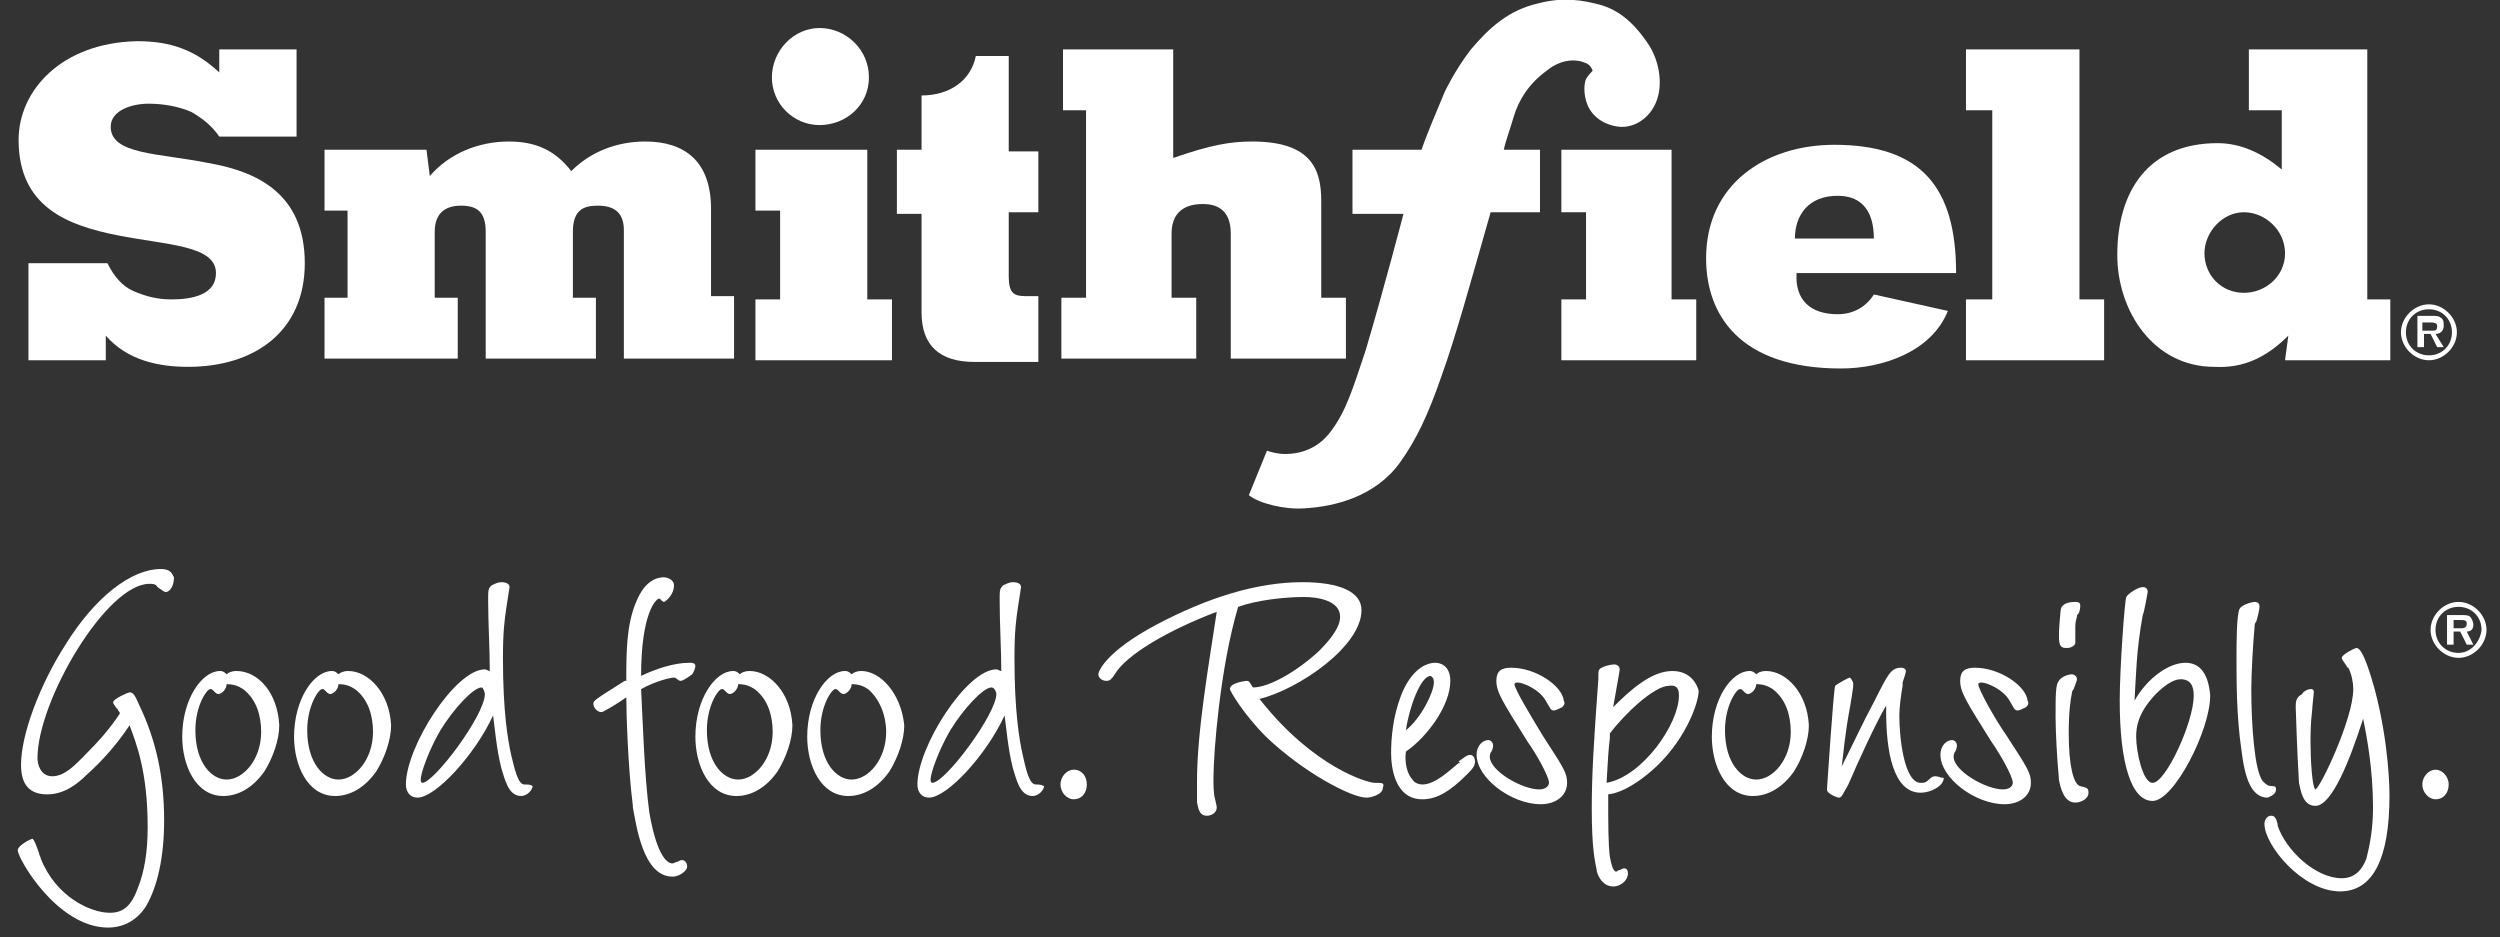
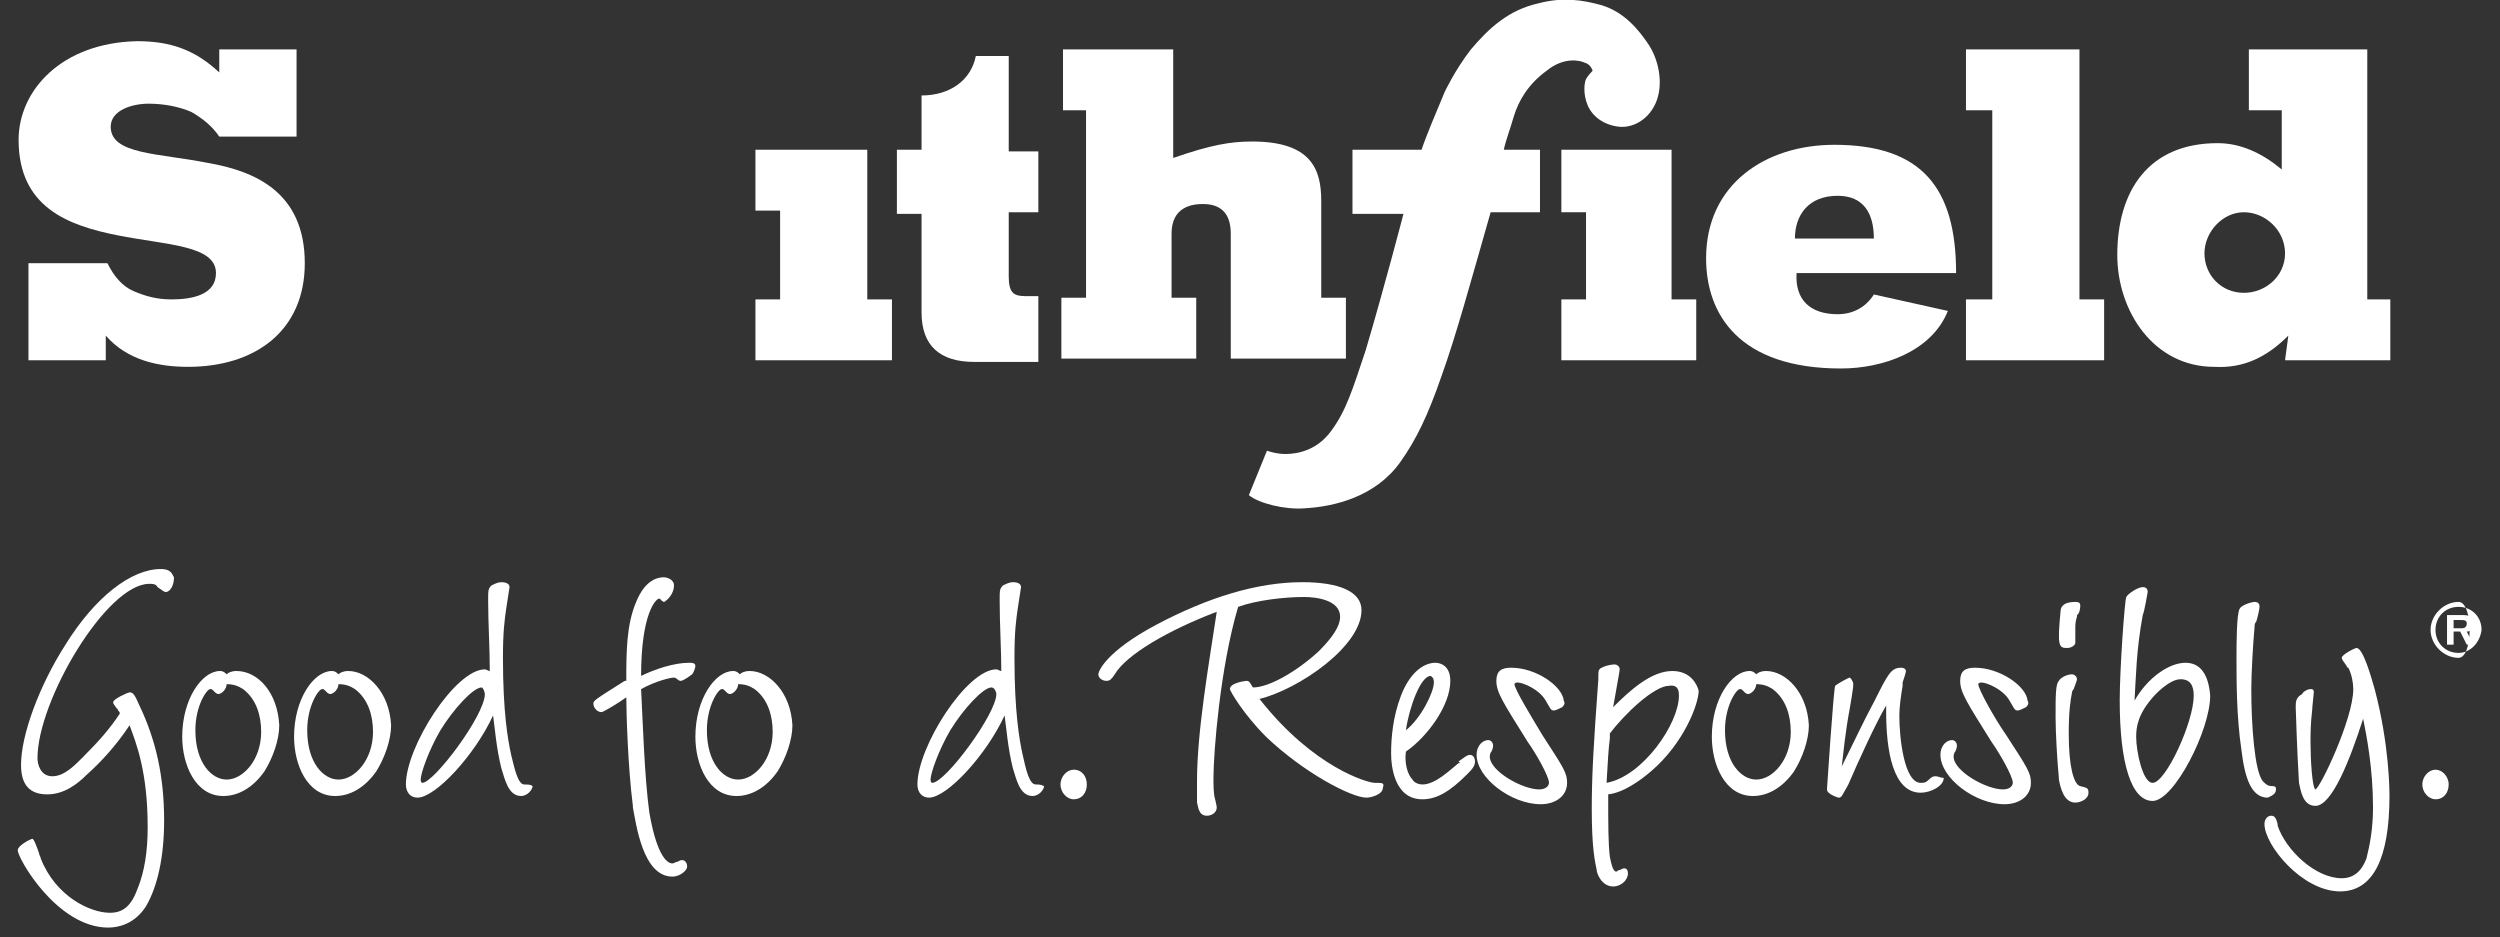
<svg xmlns="http://www.w3.org/2000/svg" xmlns:ns1="http://sodipodi.sourceforge.net/DTD/sodipodi-0.dtd" xmlns:ns2="http://www.inkscape.org/namespaces/inkscape" version="1.1" id="svg78" x="0px" y="0px" viewBox="0 0 152 57" style="enable-background:new 0 0 152 57;" xml:space="preserve">
  <rect x="0" y="0" width="152" height="57" fill="#333333" stroke="none" />
  <style type="text/css">
	.st0{fill:#FFFFFF;}
</style>
  <ns1:namedview bordercolor="#666666" borderopacity="1.0" id="namedview80" ns2:current-layer="svg78" ns2:cx="76.067436" ns2:cy="28.525288" ns2:pagecheckerboard="0" ns2:pageopacity="0.0" ns2:pageshadow="2" ns2:window-height="847" ns2:window-maximized="0" ns2:window-width="1296" ns2:window-x="0" ns2:window-y="25" ns2:zoom="7.4144737" pagecolor="#ffffff" showgrid="false">
	</ns1:namedview>
  <g id="Careers">
    <g id="Navigation-_x2F_-Desktop-_x2F_-Default" transform="translate(-41, -26)">
      <g id="Smithfield_GoodFood_Stacked_COLOR" transform="translate(41.979, 26.004)">
        <g id="Group" transform="translate(0.152, 0)">
          <path id="Shape" class="st0" d="M137.8,21.9h6.4v-3.7h-1.4V3h-7.2v3.7h2v3.6c-1.2-1-2.5-1.6-3.9-1.6c-4.2,0-6.1,2.9-6.1,6.8      c0,3.4,2.2,6.8,5.9,6.8c1.8,0.1,3.2-0.6,4.5-1.9L137.8,21.9L137.8,21.9z M135.3,17.8c-1.4,0-2.4-1.1-2.4-2.4      c0-1.3,1.1-2.5,2.4-2.5c1.3,0,2.5,1.1,2.5,2.5S136.6,17.8,135.3,17.8z" />
          <path id="Path" class="st0" d="M16.9,8.3V3h-4.7v1.4c-1.5-1.4-3-1.9-5-1.9C2.6,2.6,0,5.5,0,8.5c0,4.1,3,5.2,6,5.8      c3,0.6,6,0.6,6,2.3c0,1.3-1.4,1.6-2.7,1.6c-0.9,0-1.6-0.2-2.3-0.5s-1.2-0.9-1.6-1.7H0.6v5.9h4.7v-1.5c1.3,1.5,3.2,1.9,5,1.9      c4.1,0,7.1-2.2,7.1-6.3c0-4.3-3-5.6-5.9-6.1c-3-0.6-5.9-0.5-5.9-2.2c0-1,1.3-1.4,2.3-1.4c1,0,1.9,0.2,2.6,0.5      c0.7,0.4,1.3,0.9,1.7,1.5H16.9L16.9,8.3z" />
-           <path id="path4" class="st0" d="M24.8,9.1h-6.2v3.7H20v5.3h-1.4v3.7h8.1v-3.7h-1.4v-4c0-1.2,0.7-1.6,1.6-1.6      c1,0,1.5,0.4,1.5,1.6v7.7h6.7v-3.7h-1.4v-4c0-1.3,0.6-1.6,1.5-1.6c1,0,1.6,0.4,1.6,1.5v7.8h6.7v-3.8h-1.4v-5.3      c0-2.9-1.6-4.1-4-4.1c-1.7,0-3.3,0.6-4.5,1.8c-1-1.3-2.2-1.8-3.8-1.8c-1.8,0-3.6,0.7-4.8,2.1L24.8,9.1L24.8,9.1z" />
          <polygon id="polygon6" class="st0" points="53.1,18.2 51.6,18.2 51.6,9.1 44.8,9.1 44.8,12.8 46.3,12.8 46.3,18.2 44.8,18.2       44.8,21.9 53.1,21.9     " />
          <polygon id="polygon8" class="st0" points="102,18.2 100.5,18.2 100.5,9.1 93.8,9.1 93.8,12.9 95.3,12.9 95.3,18.2 93.8,18.2       93.8,21.9 102,21.9     " />
          <path id="path10" class="st0" d="M63.5,6.7h1.4v11.4h-1.5v3.7h8.2v-3.7h-1.5v-3.9c0-1.6,1.2-1.8,1.9-1.8c0.8,0,1.7,0.3,1.7,1.8      v7.6h7v-3.7h-1.5v-5.9c0-1.9-0.6-3.6-4.2-3.6c-1.3,0-2.5,0.2-4.8,1V3h-6.7V6.7L63.5,6.7z" />
          <path id="path12" class="st0" d="M112.8,17.9c-0.5,0.8-1.3,1.2-2.2,1.2c-1.7,0-2.6-0.9-2.5-2.5h9.7c0-5.2-2.1-7.8-7.4-7.8      c-4.2,0-7.8,2.4-7.8,6.9c0,3.4,2,6.7,8.2,6.7c2.5,0,5.5-1,6.5-3.5L112.8,17.9z M108,14.5c0-1.4,0.8-2.6,2.6-2.6      c1.6,0,2.2,1.1,2.2,2.6H108z" />
          <polygon id="polygon14" class="st0" points="118.4,6.7 120,6.7 120,18.2 118.4,18.2 118.4,21.9 126.8,21.9 126.8,18.2       125.3,18.2 125.3,3 118.4,3     " />
-           <path id="path16" class="st0" d="M48.7,7.6c-1.6,0-2.9-1.3-2.9-2.9c0-1.6,1.3-3,2.9-3c1.6,0,3,1.3,3,3S50.3,7.6,48.7,7.6z" />
          <path id="path18" class="st0" d="M60.2,3.5v5.7h1.8v3.7h-1.8v3.9c0,1,0.3,1.2,1,1.2h0.8v4h-3.9c-2.1,0-3.2-1-3.2-3v-6h-1.5V9.1      h1.5V5.8c1.7,0,3-0.9,3.3-2.4H60.2z" />
          <path id="path20" class="st0" d="M90.9,7.1c-0.2,0.7-0.5,1.5-0.6,2h2.2v3.8h-3c-1.2,4.2-2.1,7.5-3,10c-0.8,2.3-1.5,3.8-2.5,5.2      c-1.5,2.1-4,2.7-5.8,2.8c-1.2,0.1-2.8-0.3-3.4-0.8l1.1-2.7c0.3,0.1,0.7,0.2,1.1,0.2c0.9,0,2-0.3,2.8-1.4      c0.9-1.2,1.3-2.5,2.1-4.9c1.1-3.7,2.3-8.3,2.3-8.3h-3.1V9.1h4.2c0.3-0.9,0.9-2.3,1.4-3.5c0,0,0.6-1.3,1.6-2.6      c1.1-1.3,2.3-2.4,4.1-2.8c1.5-0.4,2.7-0.2,3.8,0.1c1.4,0.4,2.3,1.5,2.9,2.4S100,5,99.6,6.1c-0.4,1.1-1.4,1.7-2.3,1.6      c-0.9-0.1-1.6-0.6-1.9-1.3c-0.3-0.7-0.2-1.4-0.1-1.6c0.1-0.2,0.4-0.5,0.4-0.5s-0.1-0.4-0.5-0.5c-0.2-0.1-1.2-0.4-2.3,0.5      C91.8,5.1,91.2,6.1,90.9,7.1z" />
        </g>
-         <path id="path23" class="st0" d="M145,20.2c0-0.9,0.8-1.7,1.7-1.7s1.7,0.8,1.7,1.7c0,0.9-0.8,1.7-1.7,1.7     C145.8,21.9,145,21.1,145,20.2z M148.1,20.2c0-0.8-0.6-1.4-1.4-1.4c-0.8,0-1.4,0.6-1.4,1.4c0,0.8,0.6,1.4,1.4,1.4     C147.5,21.6,148.1,21,148.1,20.2z M147.6,21.1h-0.4l-0.4-0.8h-0.4v0.8H146v-1.9h0.9c0.2,0,0.4,0,0.5,0.1c0.2,0.1,0.2,0.3,0.2,0.5     c0,0.3-0.2,0.5-0.5,0.5L147.6,21.1z M146.9,20.1c0.2,0,0.3,0,0.3-0.3c0-0.2-0.3-0.2-0.4-0.2h-0.5v0.5H146.9z" />
        <g id="g73" transform="translate(-0, 34.593)">
          <path id="path25" class="st0" d="M8.8,0C7,0,4.8,1.7,3,4.6c-1.6,2.5-2.7,5.5-2.7,7.3c0,1.2,0.5,1.8,1.6,1.8c1,0,1.8-0.6,2.4-1.2      c0.9-0.8,1.8-1.8,2.6-3C7.3,10.6,8,12.3,8,15.7c0,1.5-0.2,2.7-0.6,3.7c-0.4,1.1-0.9,1.5-1.7,1.5c-1.2,0-3.3-1-4.2-3.3      c0-0.1-0.1-0.2-0.1-0.3c-0.3-0.9-0.4-0.9-0.4-0.9c-0.1,0-0.9,0.4-0.9,0.7c0,0.5,2.4,4.7,5.5,4.7c0.6,0,1.6-0.2,2.3-1.3      C8.6,19.3,9,17.5,9,15.3c0-2.7-0.5-4.9-1.5-7C7.2,7.6,7.1,7.5,6.9,7.5c-0.1,0-1,0.4-1,0.6c0,0.1,0.1,0.2,0.1,0.2      c0.1,0.2,0.2,0.2,0.2,0.3c0.1,0.1,0.1,0.1,0.1,0.2c-0.6,0.9-1.2,1.6-2.3,2.7c-0.5,0.5-1.1,1.1-1.8,1.1c-0.7,0-0.9-0.7-0.9-1.1      c0-3.5,4.2-10.6,6.8-10.6c0.2,0,0.4,0,0.5,0.2l0,0C8.9,1.3,9,1.4,9.1,1.4c0.2,0,0.5-0.3,0.5-0.9C9.5,0.4,9.5,0,8.8,0z" />
          <path id="path27" class="st0" d="M13.4,6.2c-0.3,0-0.5,0.1-0.6,0.2c-0.1-0.1-0.2-0.2-0.4-0.2c-1.1,0-2.3,1.7-2.3,4      c0,1.7,0.8,3.6,2.5,3.6c0.9,0,1.8-0.5,2.5-1.5c0.5-0.8,0.9-1.9,0.9-2.8C15.9,7.5,14.7,6.2,13.4,6.2z M14.9,9.9      c0,1.7-1.1,2.9-2.1,2.9c-0.9,0-1.9-1-1.9-3c0-1.5,0.7-2.5,0.9-2.5c0.1,0,0.1,0,0.2,0.1c0,0,0.1,0.1,0.1,0.1c0,0,0.1,0.1,0.2,0.1      c0.2,0,0.5-0.3,0.5-0.6c0.4,0,0.7,0.1,1,0.3C14.6,7.9,14.9,8.9,14.9,9.9z" />
          <path id="path29" class="st0" d="M20.2,6.2c-0.3,0-0.5,0.1-0.6,0.2c-0.1-0.1-0.2-0.2-0.4-0.2c-1.1,0-2.3,1.7-2.3,4      c0,1.7,0.8,3.6,2.5,3.6c0.9,0,1.8-0.5,2.5-1.5c0.5-0.8,0.9-1.9,0.9-2.8C22.7,7.5,21.4,6.2,20.2,6.2z M21.7,9.9      c0,1.7-1.1,2.9-2.1,2.9c-0.9,0-1.9-1-1.9-3c0-1.5,0.7-2.5,0.9-2.5c0.1,0,0.1,0,0.2,0.1c0,0,0.1,0.1,0.1,0.1c0,0,0.1,0.1,0.2,0.1      c0.2,0,0.5-0.3,0.5-0.6c0.4,0,0.7,0.1,1,0.3C21.4,7.9,21.7,8.9,21.7,9.9z" />
          <path id="path31" class="st0" d="M30.9,13.1c-0.4,0-0.6-1-0.8-1.8v0c-0.2-0.9-0.5-2.6-0.5-5.9c0-1.6,0.1-2.3,0.2-3L30,1.1      c0-0.2-0.2-0.3-0.5-0.3c-0.2,0-0.4,0.1-0.6,0.2c-0.2,0.2-0.2,0.3-0.2,0.9c0,1.4,0.1,2.9,0.1,4.3c-0.1,0-0.2-0.1-0.3-0.1      c-1.8,0-4.8,4.7-4.8,7c0,0.5,0.3,0.8,0.7,0.8c1.1,0,3.5-2.6,4.6-5c0.1,0.7,0.2,2,0.5,3.2v0c0.2,0.6,0.4,1.7,1.2,1.7      c0.4,0,0.7-0.4,0.7-0.6C31.3,13.1,31.1,13.1,30.9,13.1z M28.5,7.6c0,1.3-3.1,5.4-3.8,5.4c0,0-0.1,0-0.1-0.2c0-0.4,0.5-1.8,1.2-3      c0.8-1.3,2-2.6,2.5-2.6C28.4,7.2,28.5,7.5,28.5,7.6z" />
          <path id="path33" class="st0" d="M40.5,17.7c-0.1,0-0.1,0-0.3,0.1c-0.1,0-0.2,0.1-0.3,0.1c-0.2,0-0.9-0.2-1.4-3.1      c-0.3-2.2-0.4-5.6-0.5-7.5c0.9-0.5,1.8-0.7,2-0.7c0,0,0.1,0,0.2,0.1c0.1,0.1,0.2,0.1,0.2,0.1c0.2,0,0.7-0.4,0.7-0.4      c0.1-0.1,0.2-0.4,0.2-0.5c0-0.2-0.2-0.2-0.4-0.2c-0.9,0-2.1,0.4-2.9,0.8c0-3.8,0.9-4.7,1.1-4.7c0,0,0.1,0,0.1,0.1      c0.1,0,0.1,0.1,0.2,0.1C39.6,1.9,40,1.5,40,1c0-0.4-0.5-0.5-0.6-0.5c-1,0-1.5,1-1.7,1.5c-0.6,1.4-0.6,3.1-0.6,4.8l-0.1,0      C35.1,8,35.1,8,35.1,8.2c0,0.2,0.2,0.5,0.5,0.5c0.1,0,1.1-0.6,1.5-0.9c0,0.9,0.1,4.3,0.4,6.6v0.1c0.2,1,0.6,4.2,2.4,4.2      c0.5,0,0.9-0.4,0.9-0.6C40.8,17.9,40.7,17.7,40.5,17.7z" />
          <path id="path35" class="st0" d="M44.6,6.2c-0.3,0-0.5,0.1-0.6,0.2c-0.1-0.1-0.2-0.2-0.4-0.2c-1.1,0-2.3,1.7-2.3,4      c0,1.7,0.8,3.6,2.5,3.6c0.9,0,1.8-0.5,2.5-1.5c0.5-0.8,0.9-1.9,0.9-2.8C47.1,7.5,45.8,6.2,44.6,6.2z M46,9.9      c0,1.7-1.1,2.9-2.1,2.9c-0.9,0-1.9-1-1.9-3c0-1.5,0.7-2.5,0.9-2.5c0.1,0,0.1,0,0.2,0.1c0,0,0.1,0.1,0.1,0.1s0.1,0.1,0.2,0.1      c0.2,0,0.5-0.3,0.5-0.6c0.4,0,0.7,0.1,1,0.3C45.7,7.9,46,8.9,46,9.9z" />
-           <path id="path37" class="st0" d="M51.4,6.2c-0.3,0-0.5,0.1-0.6,0.2c-0.1-0.1-0.2-0.2-0.4-0.2c-1.1,0-2.3,1.7-2.3,4      c0,1.7,0.8,3.6,2.5,3.6c0.9,0,1.8-0.5,2.5-1.5c0.5-0.8,0.9-1.9,0.9-2.8C53.8,7.5,52.5,6.2,51.4,6.2z M52.9,9.9      c0,1.7-1.1,2.9-2.1,2.9c-0.9,0-1.9-1-1.9-3c0-1.5,0.7-2.5,0.9-2.5c0.1,0,0.1,0,0.2,0.1c0,0,0.1,0.1,0.1,0.1c0,0,0.1,0.1,0.2,0.1      c0.2,0,0.5-0.3,0.5-0.6c0.4,0,0.7,0.1,1,0.3C52.5,7.9,52.9,8.9,52.9,9.9z" />
          <path id="path39" class="st0" d="M62,13.1c-0.4,0-0.6-0.9-0.8-1.8v0c-0.2-0.9-0.5-2.6-0.5-5.9c0-1.6,0.1-2.3,0.2-3l0.2-1.3      c0-0.2-0.2-0.3-0.5-0.3c-0.2,0-0.4,0.1-0.6,0.2c-0.2,0.2-0.2,0.3-0.2,0.9c0,1.5,0.1,3,0.1,4.3c-0.1,0-0.2-0.1-0.3-0.1      c-1.8,0-4.8,4.7-4.8,7c0,0.5,0.3,0.8,0.7,0.8c1.1,0,3.5-2.6,4.6-5c0.1,0.7,0.2,2,0.5,3.2v0c0.2,0.6,0.4,1.7,1.2,1.7      c0.4,0,0.7-0.4,0.7-0.6C62.3,13.1,62.2,13.1,62,13.1z M55.7,13c0,0-0.1,0-0.1-0.2c0-0.4,0.5-1.8,1.2-3c0.8-1.3,2-2.6,2.5-2.6      c0.2,0,0.3,0.3,0.3,0.4C59.6,8.8,56.5,13,55.7,13z" />
          <path id="path41" class="st0" d="M64.3,12.2c-0.4,0-0.8,0.4-0.8,0.9c0,0.5,0.4,0.9,0.8,0.9c0.5,0,0.8-0.4,0.8-0.9      C65.1,12.6,64.8,12.2,64.3,12.2z" />
          <path id="path43" class="st0" d="M82.6,13c-0.4,0-3.7-0.9-7-5.1c2.4-0.6,6.2-3.2,6.2-5.4c0-1.1-1.3-1.7-3.6-1.7      c-2.7,0-5.7,0.9-8.9,2.6c-3,1.6-3.5,2.8-3.5,3c0,0.2,0.2,0.4,0.5,0.4c0.2,0,0.3-0.1,0.5-0.4c0.7-1.2,3.3-2.7,6.2-3.8      c-0.5,3.3-1.2,7.3-1.2,10.3c0,0.3,0,1,0,1.3c0.1,0.5,0.2,0.8,0.6,0.8c0.3,0,0.6-0.2,0.6-0.5c0-0.1-0.1-0.5-0.1-0.5      c-0.1-0.3-0.1-0.9-0.1-1.3c0-1.5,0.4-6.7,1.5-10.4c1.1-0.4,2.8-0.6,4-0.6c0.8,0,2.2,0.2,2.2,1.2c0,0.6-0.5,1.3-1.3,2.1      c-1.3,1.2-3,2.2-4,2.2l0,0C75,6.9,75,6.8,74.8,6.8c0,0-1,0.1-1,0.5c0,0.1,0.8,1.5,2.2,2.9c2.3,2.2,5.2,3.7,6.1,3.7      c0.3,0,1-0.2,1-0.6C83.2,13,83.1,13,82.6,13z" />
          <path id="path45" class="st0" d="M88.4,11.3c-0.2,0-0.4,0.2-0.7,0.4l0.1,0.1l0,0l-0.1,0c-0.5,0.4-1.4,1.3-2.2,1.3      c-0.2,0-0.5-0.1-0.6-0.3c-0.3-0.3-0.5-1-0.4-1.7c1.3-0.9,2.7-2.8,2.7-4.3c0-1-0.7-1.1-0.9-1.1c-0.8,0-1.6,0.7-2.1,2      c-0.5,1.3-0.6,2.6-0.6,3.5c0,0.8,0.2,2.8,1.9,2.8c0.9,0,1.7-0.5,2.7-1.5c0.3-0.3,0.5-0.5,0.5-0.8C88.7,11.5,88.6,11.3,88.4,11.3      z M86.2,6.9c0,0.6-0.8,2.2-1.7,2.9c0.2-1.4,0.9-3.3,1.5-3.3C86.2,6.6,86.2,6.8,86.2,6.9z" />
          <path id="path47" class="st0" d="M91.1,7c0-0.1,0.2-0.1,0.2-0.1c0.3,0,1.3,0.4,1.7,1.1c0.3,0.5,0.3,0.6,0.5,0.6      c0.1,0,0.3-0.1,0.5-0.2c0.1-0.1,0.2-0.2,0.1-0.4c-0.1-0.9-1.7-2-3.2-2c-0.6,0-0.9,0.2-0.9,0.8c0,0.7,0.4,1.3,1.9,3.7      c0.5,0.7,1.3,2.1,1.3,2.5c0,0.1-0.1,0.4-0.6,0.4c-1,0-3-1.1-3-2c0,0,0-0.2,0.1-0.3c0.1-0.2,0.1-0.3,0.1-0.4      c0-0.1-0.1-0.3-0.3-0.3c-0.3,0-0.7,0.3-0.7,0.9c0,1.4,2.1,3,3.9,3c0.9,0,1.6-0.5,1.6-1.3c0-0.6-0.2-0.9-1.5-2.9      C92.2,9.1,91.1,7.3,91.1,7z" />
          <path id="path49" class="st0" d="M100.7,6.2c-1.3,0-2.6,1.2-3.6,2.2c0.1-0.6,0.4-2.2,0.4-2.3c0-0.2-0.2-0.3-0.3-0.3      c0,0-0.4,0-0.8,0.2c-0.2,0.1-0.2,0.2-0.2,0.6v0.1c-0.3,4.1-0.4,5.9-0.4,7.9c0,2.4,0.2,3.2,0.3,3.7c0,0.2,0.3,1,1,1      c0.5,0,0.9-0.4,0.9-0.8c0-0.2-0.1-0.3-0.2-0.3c-0.1,0-0.1,0-0.3,0.1c-0.1,0-0.2,0.1-0.2,0.1c-0.2,0-0.3-0.4-0.4-0.9      c-0.1-0.8-0.1-2-0.1-3.8c0.9-0.1,1.9-0.8,2.6-1.4c2-1.7,2.9-4.1,2.9-4.9C102.2,7,101.8,6.2,100.7,6.2z M101.1,7.7      c0,1.7-2.2,4.9-4.4,5.3c0.1-1.6,0.1-1.9,0.2-2.7l0-0.3c0.9-1.2,2.7-2.9,3.6-2.9C101.1,7,101.1,7.5,101.1,7.7z" />
          <path id="path51" class="st0" d="M106.4,6.2c-0.3,0-0.5,0.1-0.6,0.2c-0.1-0.1-0.2-0.2-0.4-0.2c-1.1,0-2.3,1.7-2.3,4      c0,1.7,0.8,3.6,2.5,3.6c0.9,0,1.8-0.5,2.5-1.5c0.5-0.8,0.9-1.9,0.9-2.8C108.9,7.5,107.6,6.2,106.4,6.2z M107.9,9.9      c0,1.7-1.1,2.9-2.1,2.9c-0.9,0-1.9-1-1.9-3c0-1.5,0.7-2.5,0.9-2.5c0.1,0,0.1,0,0.2,0.1c0,0,0.1,0.1,0.1,0.1c0,0,0.1,0.1,0.2,0.1      c0.2,0,0.5-0.3,0.5-0.6c0.4,0,0.7,0.1,1,0.3C107.6,7.9,107.9,8.9,107.9,9.9z" />
          <path id="path53" class="st0" d="M116.7,12.6c-0.1,0-0.2,0-0.4,0.2c-0.2,0.2-0.3,0.2-0.5,0.2c-1,0-1.3-2.7-1.3-4.1      c0-0.5,0.1-1.2,0.2-1.8c0,0,0-0.1,0-0.2c0.1-0.3,0.2-0.6,0.2-0.7S114.8,6,114.6,6c-0.6,0-0.8,0.4-1.6,2c-0.8,1.5-1.1,2.2-2,4      c0.1-0.8,0.2-2,0.5-3.6l0.1-0.6c0.1-0.6,0.1-0.7,0.1-0.8c0-0.2-0.2-0.4-0.2-0.4c-0.1,0-0.8,0.4-0.9,0.5      c-0.1,0.2-0.5,6.3-0.5,6.3c0,0.3,0.7,0.5,0.7,0.5c0.2,0,0.2-0.1,0.6-0.8c0.6-1.4,1.7-3.8,2.3-4.8c0,0.1,0,0.2,0,0.4      c0,2.3,0.4,4.9,2.1,4.9c0.6,0,1.4-0.4,1.4-0.9C117,12.7,116.9,12.6,116.7,12.6z" />
          <path id="path55" class="st0" d="M119.3,7c0-0.1,0.2-0.1,0.2-0.1c0.3,0,1.3,0.4,1.7,1.1c0.3,0.5,0.3,0.6,0.5,0.6      c0.1,0,0.3-0.1,0.5-0.2c0.1-0.1,0.2-0.2,0.1-0.4c-0.1-0.9-1.7-2-3.2-2c-0.6,0-0.9,0.2-0.9,0.8c0,0.7,0.4,1.3,1.9,3.7      c0.5,0.7,1.3,2.1,1.3,2.5c0,0.1-0.1,0.4-0.6,0.4c-1,0-3-1.1-3-2c0,0,0-0.2,0.1-0.3c0.1-0.2,0.1-0.3,0.1-0.4      c0-0.1-0.1-0.3-0.3-0.3c-0.3,0-0.7,0.3-0.7,0.9c0,1.4,2.1,3,3.9,3c0.9,0,1.6-0.5,1.6-1.3c0-0.6-0.2-0.9-1.5-2.9      C120.3,9.1,119.3,7.3,119.3,7z" />
          <path id="path57" class="st0" d="M125.5,13.2L125.5,13.2c-0.4-0.1-0.7-1.2-0.7-3.2c0-1.3,0.1-2,0.2-2.5c0,0,0-0.1,0.1-0.2      c0.1-0.3,0.2-0.5,0.2-0.6c0-0.2-0.2-0.3-0.3-0.3c-0.3,0-0.7,0.2-0.8,0.4c-0.2,0.2-0.2,0.9-0.2,2.2c0,0.9,0.1,2.7,0.2,3.7v0.1      c0.1,0.5,0.3,1.4,1,1.4c0.3,0,0.8-0.2,0.8-0.6C126,13.3,125.9,13.3,125.5,13.2z" />
          <path id="path59" class="st0" d="M124.7,4.8c0.3,0,0.5-0.2,0.5-0.3c0,0,0-0.1,0-0.2c0-0.1,0-0.1,0-0.2l0,0c0-0.2,0-0.4,0-0.5      c0-0.2,0-0.4,0.1-0.7c0-0.1,0-0.1,0.1-0.2c0.1-0.2,0.1-0.4,0.1-0.5c0-0.2-0.2-0.2-0.3-0.2c-0.6,0-0.9,0.2-0.9,0.6      C124.1,4.7,124.2,4.8,124.7,4.8z" />
          <path id="path61" class="st0" d="M131.9,5.7c-1,0-2.3,0.9-3.1,2.3c0.1-1.6,0.1-3,0.5-5.2c0.1-0.2,0.3-1.4,0.3-1.4      c0-0.2-0.1-0.3-0.3-0.3c-0.3,0-0.9,0.4-1,0.6c-0.1,0.2-0.4,4.4-0.4,6.3c0,3.8,0.7,6.1,2,6.1c1.3,0,3.5-4.3,3.5-6.4      C133.3,6.4,132.8,5.7,131.9,5.7z M132.4,7.7c0,1.6-1.7,5.3-2.5,5.3c-0.6,0-1-1.9-1-2.8c0-0.6,0.1-1.4,1.1-2.5c0,0,0.9-1,1.6-1      C132.2,6.7,132.4,7.1,132.4,7.7z" />
          <path id="path63" class="st0" d="M137.4,13.4c0-0.1,0-0.2-0.2-0.2c-0.3,0-0.4-0.1-0.6-0.3c-0.5-0.6-0.7-3.4-0.7-5.6      c0-0.9,0.1-2.7,0.2-3.8c0-0.1,0-0.2,0.1-0.3c0.1-0.3,0.2-0.8,0.2-0.9c0-0.2-0.1-0.3-0.3-0.3c-0.2,0-0.8,0.2-0.9,0.4      c-0.2,0.3-0.2,2.2-0.2,3c0,1.4,0,3.6,0.3,5.6c0.2,1.7,0.6,2.9,1.6,2.9C137.1,13.8,137.4,13.7,137.4,13.4z" />
          <path id="path65" class="st0" d="M142.3,4.8c-0.1,0-0.9,0.4-0.9,0.6c0,0.1,0.1,0.2,0.3,0.5c0,0.1,0.1,0.1,0.1,0.1c0,0,0,0,0,0      c0.2,0.4,0.3,0.9,0.3,1.3c0,1.8-2,6-2.3,6.1c-0.2-0.1-0.3-1.8-0.3-2.9c0-0.4,0-1.1,0.1-1.9c0-0.2,0.1-1,0.1-1.1      c0-0.2-0.1-0.2-0.2-0.2c-0.2,0-0.5,0.2-0.5,0.3c-0.4,0.2-0.4,0.5-0.4,0.8c0,0.2,0.1,3,0.2,4.6v0c0.1,0.4,0.2,1.4,1,1.4      c1,0,2.1-2.8,2.9-5.3c0.2,1,0.6,3,0.6,5.4c0,1.3-0.2,2.3-0.4,3.1c-0.3,0.8-0.8,1.2-1.5,1.2c-1.6,0-3.4-1.7-3.9-3.2l0-0.1      c-0.1-0.4-0.2-0.5-0.4-0.5c-0.2,0-0.4,0.2-0.4,0.5c0,1.3,2.3,4.1,4.6,4.1c2,0,3-2,3-5.8c0-0.3,0-3.1-0.9-6.5      C143.2,6.6,142.7,4.8,142.3,4.8z" />
          <path id="path67" class="st0" d="M147.1,12.2c-0.4,0-0.8,0.4-0.8,0.9c0,0.5,0.4,0.9,0.8,0.9c0.5,0,0.8-0.4,0.8-0.9      C147.9,12.6,147.5,12.2,147.1,12.2z" />
          <path id="path69" class="st0" d="M149.4,3.4c0-0.2-0.1-0.4-0.2-0.5s-0.3-0.1-0.5-0.1h-0.9v1.8h0.4V3.8h0.4l0.4,0.8h0.4l-0.4-0.8      C149.2,3.8,149.4,3.7,149.4,3.4z M148.7,3.6h-0.5V3.1h0.4c0.2,0,0.4,0,0.4,0.2C149,3.5,148.9,3.6,148.7,3.6z" />
-           <path id="path71" class="st0" d="M148.5,2c-0.9,0-1.7,0.8-1.7,1.7c0,0.9,0.8,1.7,1.7,1.7c0.9,0,1.7-0.8,1.7-1.7S149.4,2,148.5,2      z M148.5,5.1c-0.8,0-1.4-0.6-1.4-1.4s0.6-1.4,1.4-1.4c0.8,0,1.4,0.6,1.4,1.4C149.8,4.5,149.2,5.1,148.5,5.1z" />
+           <path id="path71" class="st0" d="M148.5,2c-0.9,0-1.7,0.8-1.7,1.7c0,0.9,0.8,1.7,1.7,1.7S149.4,2,148.5,2      z M148.5,5.1c-0.8,0-1.4-0.6-1.4-1.4s0.6-1.4,1.4-1.4c0.8,0,1.4,0.6,1.4,1.4C149.8,4.5,149.2,5.1,148.5,5.1z" />
        </g>
      </g>
    </g>
  </g>
</svg>